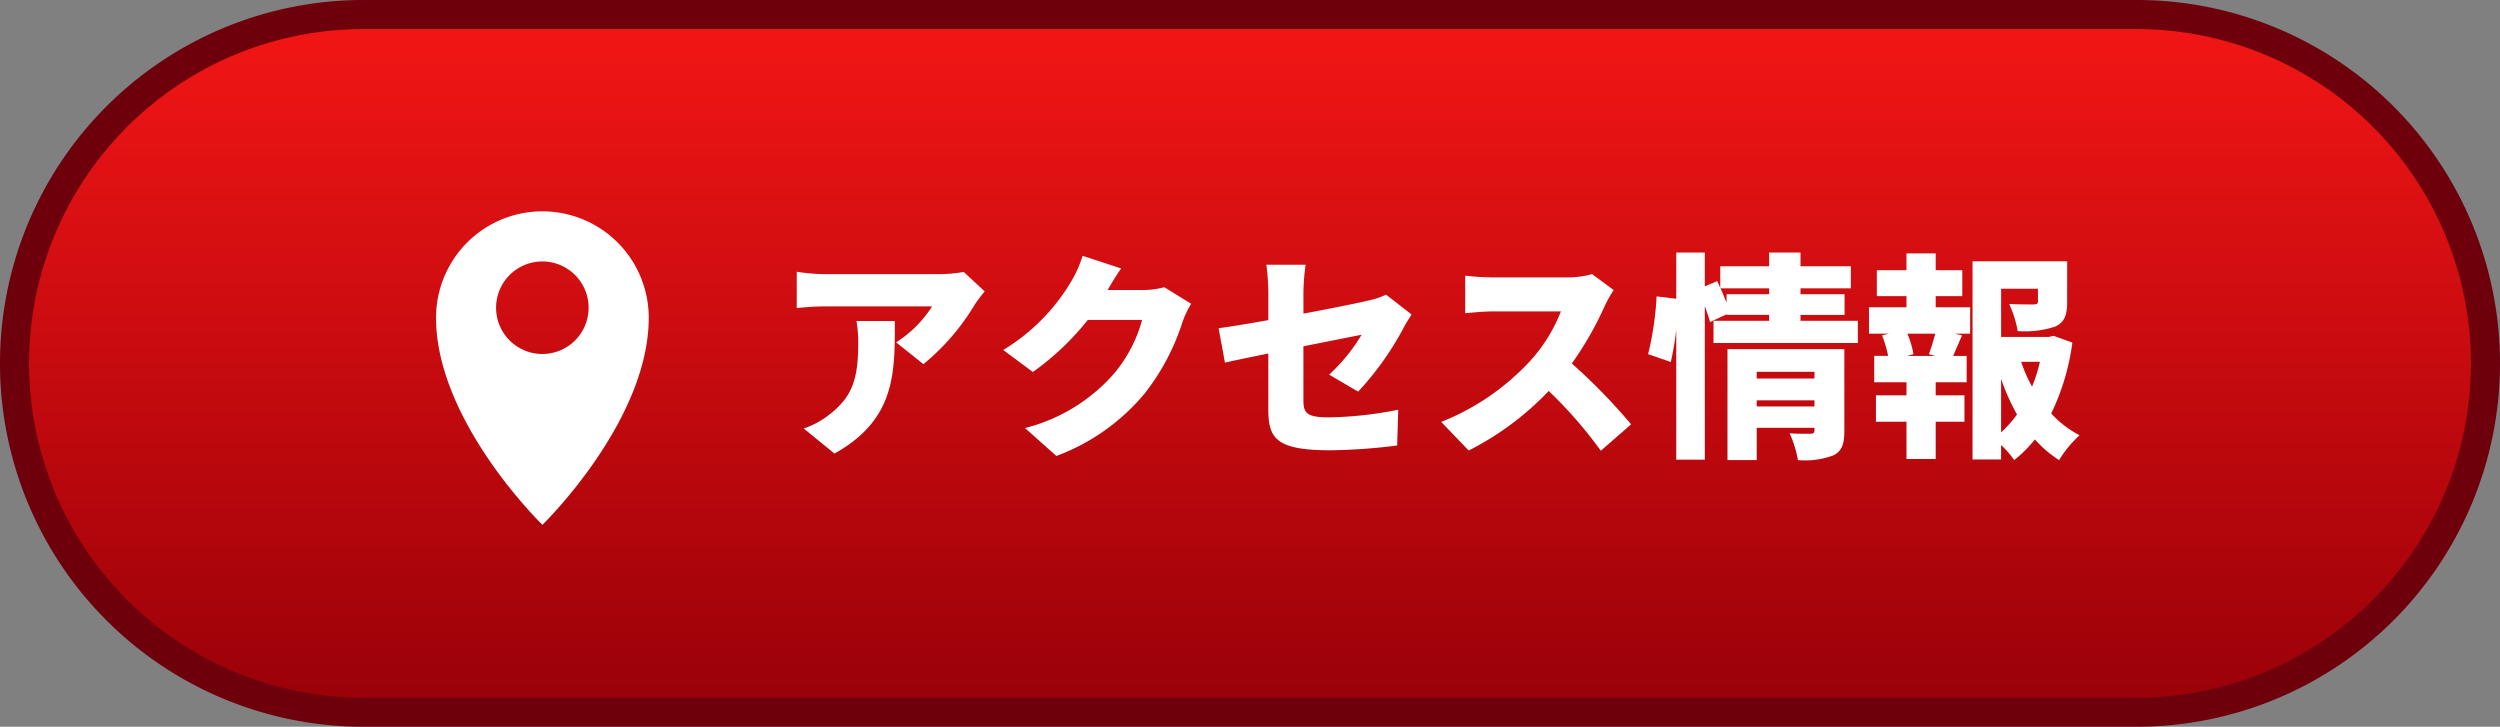
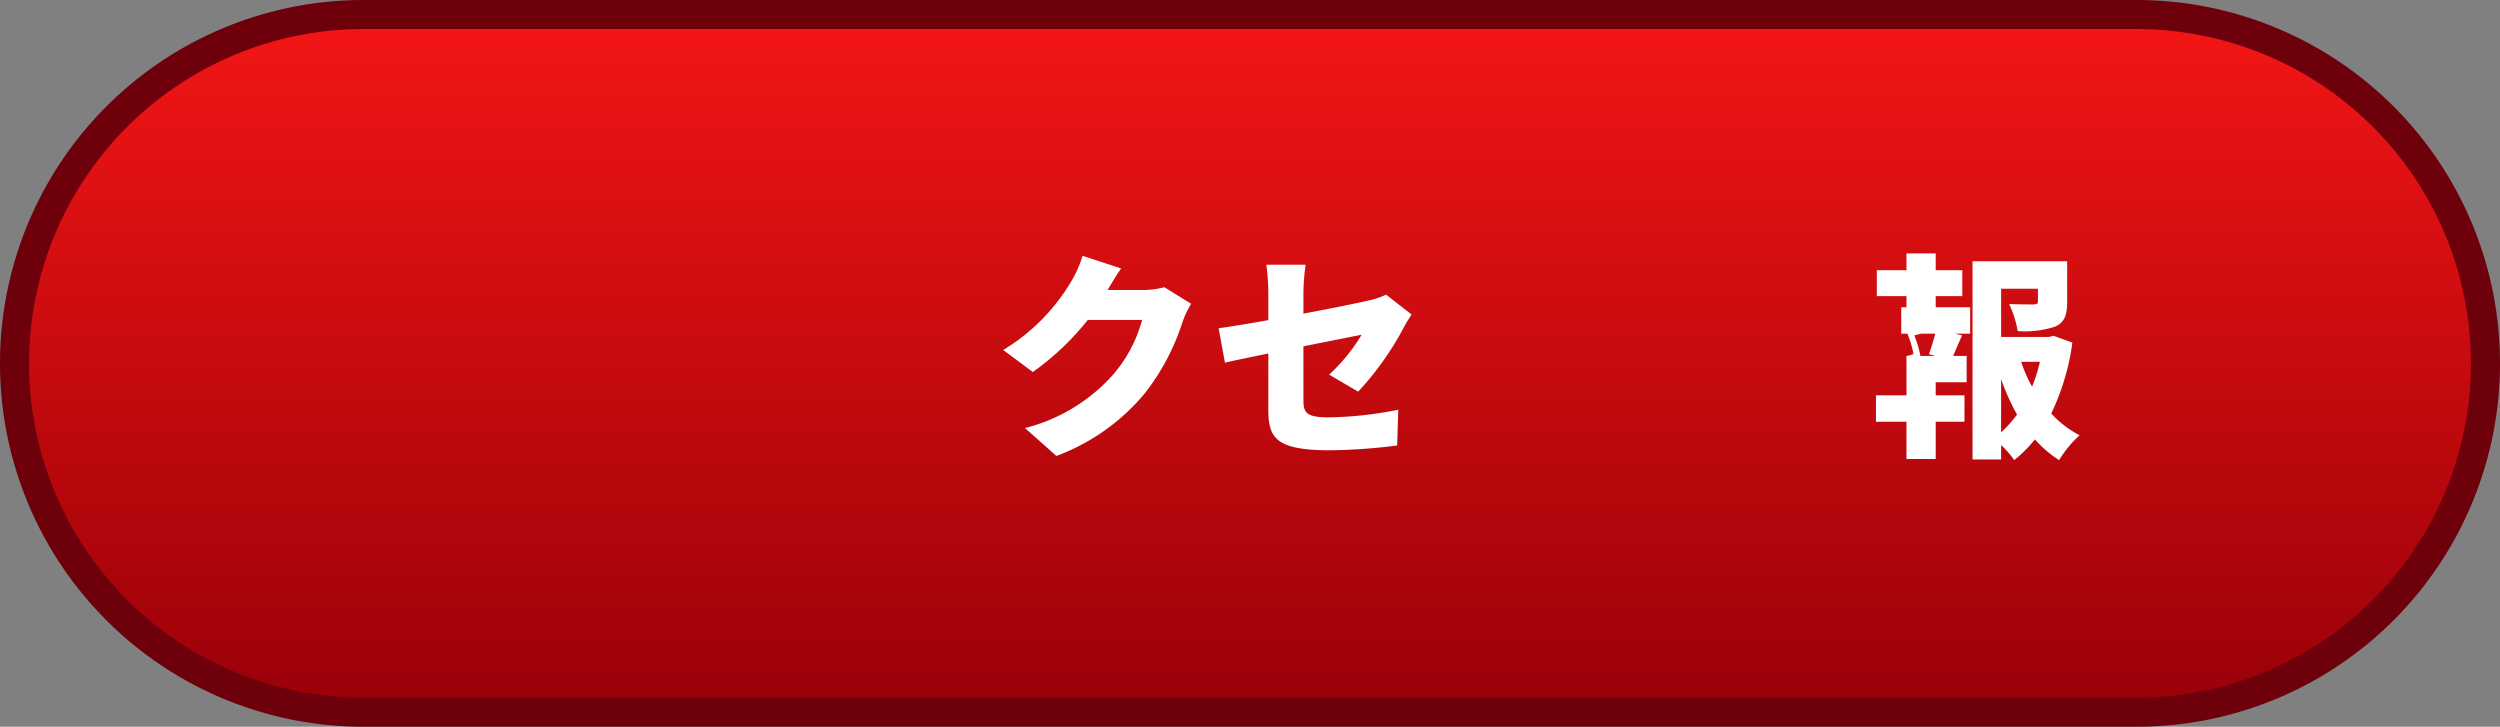
<svg xmlns="http://www.w3.org/2000/svg" width="172" height="50" viewBox="0 0 172 50">
  <rect x="0" y="0" width="172" height="50" fill="#808080" stroke="none" />
  <defs>
    <style>.cls-1{fill:url(#名称未設定グラデーション_118);}.cls-2{fill:#6d000b;}.cls-3{fill:#fff;}</style>
    <linearGradient id="名称未設定グラデーション_118" x1="86" y1="49" x2="86" y2="1" gradientUnits="userSpaceOnUse">
      <stop offset="0" stop-color="#990008" />
      <stop offset="1" stop-color="#f41616" />
    </linearGradient>
  </defs>
  <g id="レイヤー_2" data-name="レイヤー 2">
    <g id="ナビ背景">
      <path class="cls-1" d="M25,49A24,24,0,0,1,25,1H147a24,24,0,0,1,0,48Z" />
      <path class="cls-2" d="M147,2a23,23,0,0,1,0,46H25A23,23,0,0,1,25,2H147m0-2H25a25,25,0,0,0,0,50H147a25,25,0,0,0,0-50Z" />
-       <path class="cls-3" d="M67.745,20.045c-.18.225-.524.66-.675.9a15.693,15.693,0,0,1-3.54,4.109l-1.875-1.5a8.153,8.153,0,0,0,2.476-2.475H56.721a17.971,17.971,0,0,0-1.905.12V18.696a13.07,13.07,0,0,0,1.905.165h7.784a10.337,10.337,0,0,0,1.801-.15Zm-6.18,2.04c0,3.525.075,6.765-4.154,9.12L55.296,29.48a5.836,5.836,0,0,0,1.71-.915c1.665-1.26,2.04-2.535,2.04-4.98a8.558,8.558,0,0,0-.12-1.5Z" />
      <path class="cls-3" d="M81.95,20.9a6.726,6.726,0,0,0-.585,1.23,15.727,15.727,0,0,1-2.595,4.92,14.417,14.417,0,0,1-6.09,4.32L70.521,29.45a12.085,12.085,0,0,0,6.075-3.69,9.607,9.607,0,0,0,1.98-3.75H74.841a18.61,18.61,0,0,1-3.78,3.584l-2.04-1.515a13.609,13.609,0,0,0,4.665-4.695,7.804,7.804,0,0,0,.795-1.785l2.655.87c-.346.48-.705,1.095-.931,1.485h2.415a5.646,5.646,0,0,0,1.485-.195Z" />
      <path class="cls-3" d="M91.445,25.775a12.318,12.318,0,0,0,2.235-2.745c-.54.105-2.19.435-4.005.795v3.689c0,.885.194,1.2,1.755,1.2a25.809,25.809,0,0,0,4.77-.525l-.075,2.46a38.719,38.719,0,0,1-4.619.33c-3.766,0-4.245-.87-4.245-2.82V24.32c-1.245.255-2.34.48-2.985.63l-.435-2.37c.72-.09,1.995-.3,3.42-.555V20.136a15.573,15.573,0,0,0-.135-1.92H89.825a15.259,15.259,0,0,0-.149,1.92v1.44c1.949-.36,3.779-.735,4.47-.9a5.237,5.237,0,0,0,1.215-.405l1.755,1.365c-.15.24-.405.63-.555.93a20.732,20.732,0,0,1-3.12,4.38Z" />
-       <path class="cls-3" d="M111.021,19.956a8.426,8.426,0,0,0-.615,1.095,23.267,23.267,0,0,1-2.265,3.959,40,40,0,0,1,4.08,4.185l-2.085,1.815a29.772,29.772,0,0,0-3.585-4.11,20.104,20.104,0,0,1-5.505,4.095l-1.89-1.965a16.726,16.726,0,0,0,6.135-4.215,11.011,11.011,0,0,0,2.1-3.39h-4.665c-.675,0-1.5.09-1.92.12V18.966a17.886,17.886,0,0,0,1.92.12h5.01a6.359,6.359,0,0,0,1.8-.225Z" />
-       <path class="cls-3" d="M127.82,22.07v1.53h-9.93V22.07h3.825v-.405H118.791v-.045l-1.141.54c-.075-.3-.21-.69-.359-1.095V31.625h-1.965V22.686a19.775,19.775,0,0,1-.375,2.22l-1.561-.54a21.302,21.302,0,0,0,.585-3.975l1.351.165V17.375H117.291v2.325l.854-.36.21.465V18.321h3.36v-.945H123.875v.945h3.465v1.515H123.875v.405h3.03v1.425H123.875v.405Zm-6.104-1.83v-.405h-3.345c.149.33.284.675.42.99v-.585Zm5.175,9.404c0,.9-.165,1.41-.78,1.695a5.578,5.578,0,0,1-2.415.315,7.499,7.499,0,0,0-.57-1.845c.525.045,1.245.03,1.44.03s.27-.06.27-.24v-.165h-3.975v2.22h-2.01V24.021h8.04Zm-6.03-4.064v.465H124.835v-.465Zm3.975,2.385v-.42h-3.975v.42Z" />
-       <path class="cls-3" d="M133.176,21.141h2.37v1.815h-1.051l.495.12c-.239.525-.435,1.005-.614,1.41h.93v1.815h-2.13v.9h1.979v1.815h-1.979v2.565H131.166V29.015h-2.101V27.2H131.166v-.9h-2.221V24.485h.96a8.286,8.286,0,0,0-.42-1.41l.48-.12h-1.38V21.141H131.166v-.765h-2.04V18.591h2.04V17.436h2.01v1.155h1.83v1.785h-1.83Zm-.465,3.225c.149-.405.314-.945.435-1.41h-1.92a6.305,6.305,0,0,1,.42,1.41l-.435.12h1.935Zm9.869-.795a16.127,16.127,0,0,1-1.455,4.875,6.996,6.996,0,0,0,1.95,1.5,7.801,7.801,0,0,0-1.41,1.71A7.931,7.931,0,0,1,140,30.23a8.516,8.516,0,0,1-1.425,1.425,6.167,6.167,0,0,0-.899-1.035v.99h-1.965V17.976h6.51v2.805c0,.885-.181,1.41-.841,1.695a6.632,6.632,0,0,1-2.564.3,7.261,7.261,0,0,0-.585-1.86c.615.03,1.47.03,1.68.03.226-.015.3-.045.3-.21v-.87h-2.534v3.315h3.27l.345-.075ZM137.676,29.75a8.614,8.614,0,0,0,1.095-1.229,15.102,15.102,0,0,1-1.095-2.445Zm1.38-4.859a9.596,9.596,0,0,0,.75,1.71,10.456,10.456,0,0,0,.54-1.71Z" />
+       <path class="cls-3" d="M133.176,21.141h2.37v1.815h-1.051l.495.12c-.239.525-.435,1.005-.614,1.41h.93v1.815h-2.13v.9h1.979v1.815h-1.979v2.565H131.166V29.015h-2.101V27.2H131.166v-.9V24.485h.96a8.286,8.286,0,0,0-.42-1.41l.48-.12h-1.38V21.141H131.166v-.765h-2.04V18.591h2.04V17.436h2.01v1.155h1.83v1.785h-1.83Zm-.465,3.225c.149-.405.314-.945.435-1.41h-1.92a6.305,6.305,0,0,1,.42,1.41l-.435.12h1.935Zm9.869-.795a16.127,16.127,0,0,1-1.455,4.875,6.996,6.996,0,0,0,1.95,1.5,7.801,7.801,0,0,0-1.41,1.71A7.931,7.931,0,0,1,140,30.23a8.516,8.516,0,0,1-1.425,1.425,6.167,6.167,0,0,0-.899-1.035v.99h-1.965V17.976h6.51v2.805c0,.885-.181,1.41-.841,1.695a6.632,6.632,0,0,1-2.564.3,7.261,7.261,0,0,0-.585-1.86c.615.03,1.47.03,1.68.03.226-.015.3-.045.3-.21v-.87h-2.534v3.315h3.27l.345-.075ZM137.676,29.75a8.614,8.614,0,0,0,1.095-1.229,15.102,15.102,0,0,1-1.095-2.445Zm1.38-4.859a9.596,9.596,0,0,0,.75,1.71,10.456,10.456,0,0,0,.54-1.71Z" />
      <g id="アートワーク_8" data-name="アートワーク 8">
-         <path class="cls-3" d="M34.131,21.174a3.183,3.183,0,1,1,3.186,3.18A3.181,3.181,0,0,1,34.131,21.174Zm10.503.683a7.317,7.317,0,0,0-14.634,0c0,7.147,7.317,14.251,7.317,14.251s7.317-7.104,7.317-14.251Z" />
-       </g>
+         </g>
    </g>
  </g>
</svg>